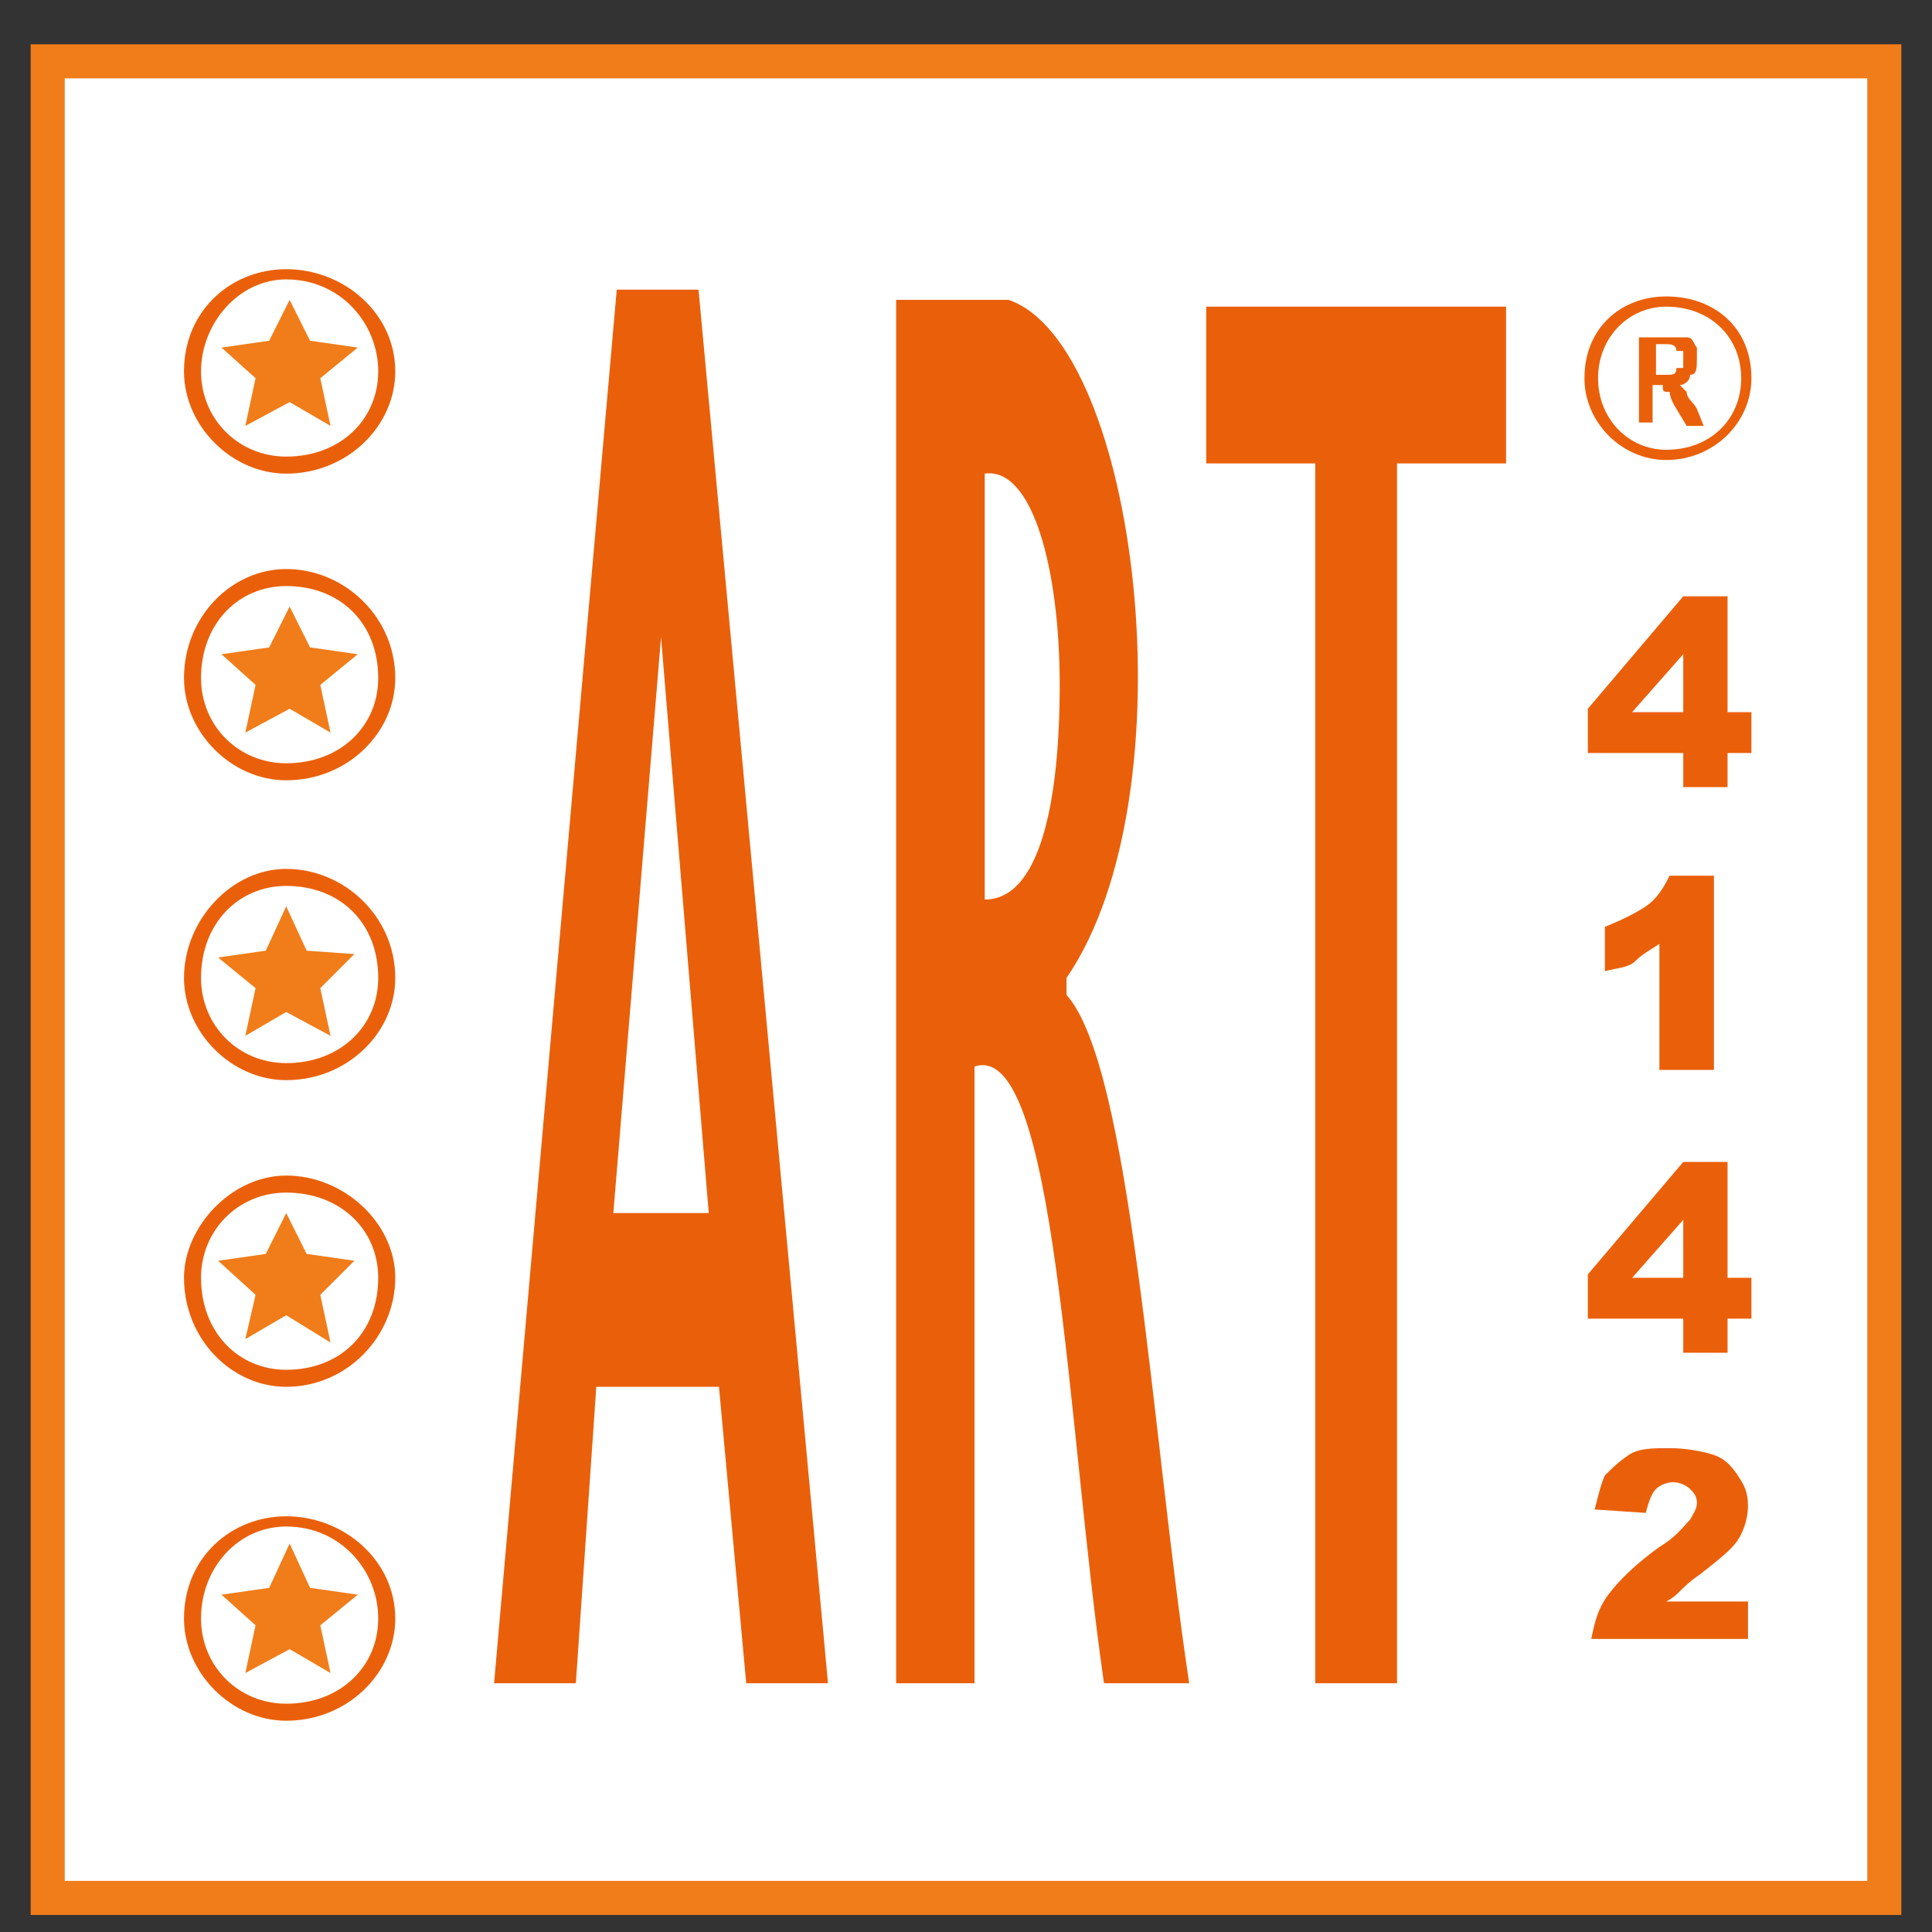
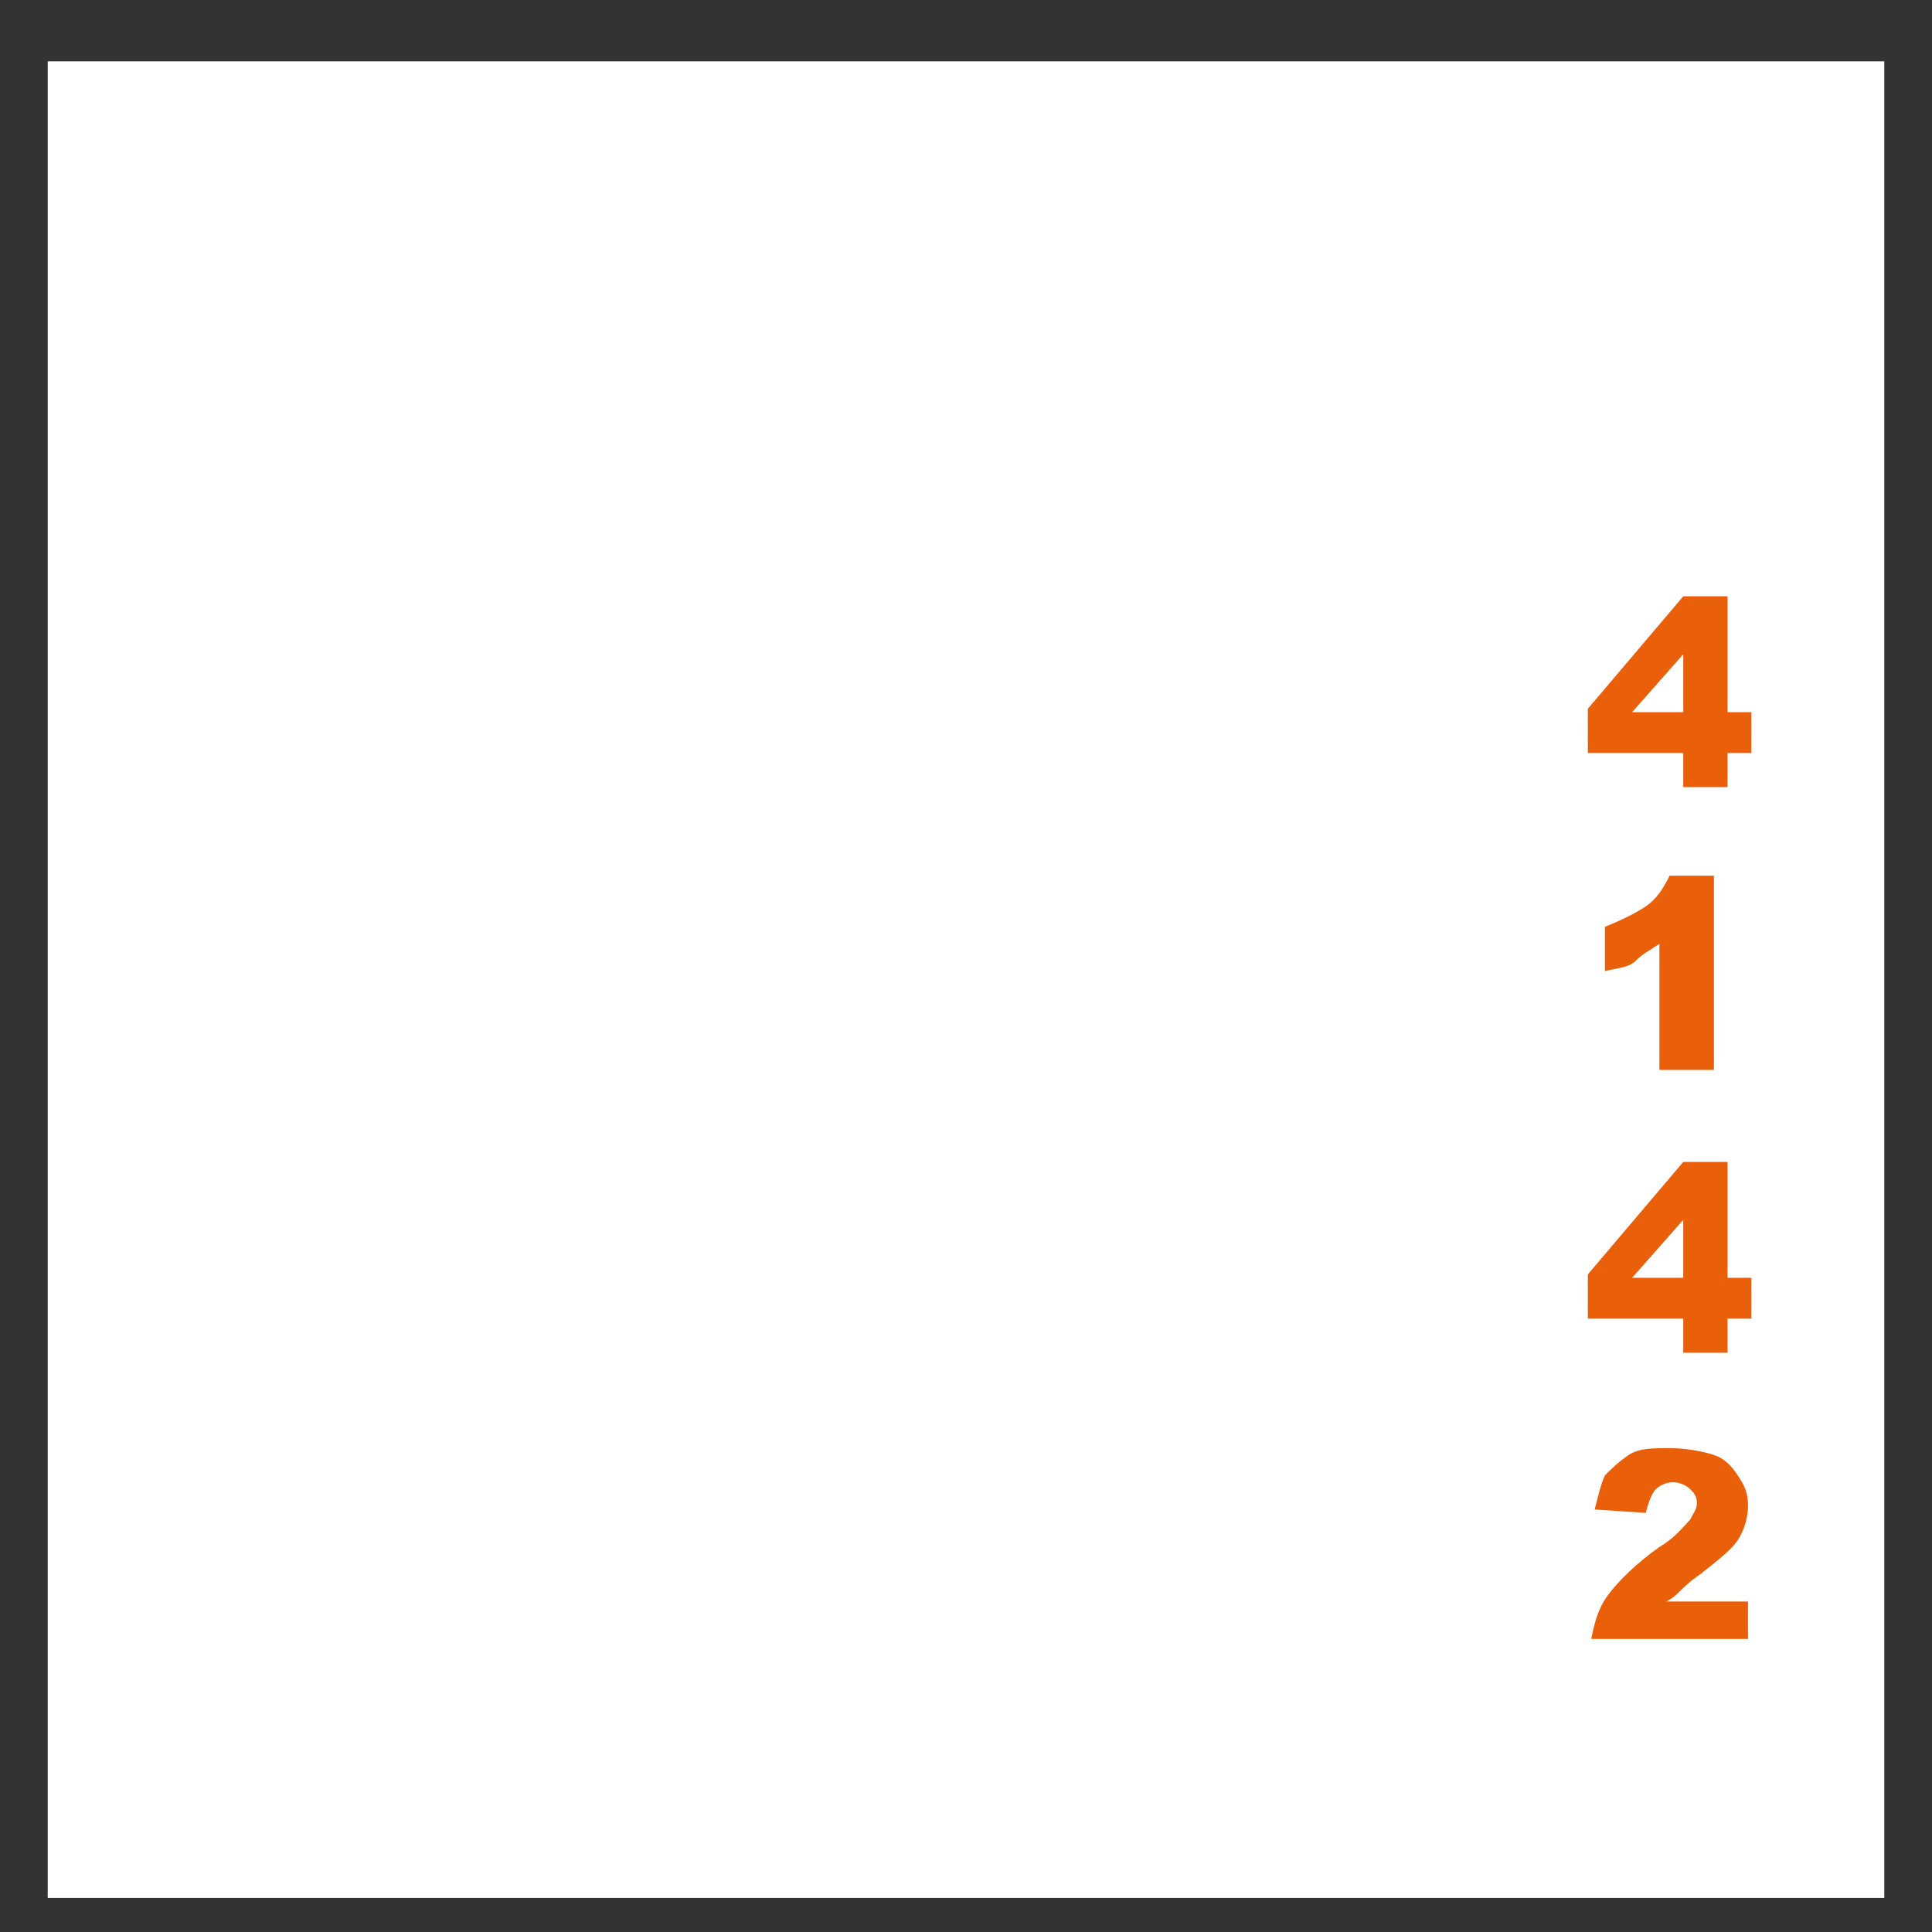
<svg xmlns="http://www.w3.org/2000/svg" xmlns:xlink="http://www.w3.org/1999/xlink" version="1.1" id="Layer_1" x="0px" y="0px" viewBox="0 0 56.7 56.7" style="enable-background:new 0 0 56.7 56.7;" xml:space="preserve">
  <rect x="0" y="0" width="56.7" height="56.7" fill="#333333" stroke="none" />
  <style type="text/css">
	.st0{fill-rule:evenodd;clip-rule:evenodd;fill:#FFFFFF;}
	.st1{clip-path:url(#SVGID_00000065767049459755663230000017080329301325313947_);fill:none;stroke:#F07D1A;}
	
		.st2{clip-path:url(#SVGID_00000065767049459755663230000017080329301325313947_);fill-rule:evenodd;clip-rule:evenodd;fill:#EA600A;}
	
		.st3{clip-path:url(#SVGID_00000065767049459755663230000017080329301325313947_);fill-rule:evenodd;clip-rule:evenodd;fill:#F07D1A;}
	.st4{fill:#EA600A;}
</style>
  <rect x="1.4" y="1.8" class="st0" width="53.9" height="53.9" />
  <g>
    <defs>
-       <rect id="SVGID_1_" y="0" width="56.7" height="56.7" />
-     </defs>
+       </defs>
    <clipPath id="SVGID_00000045602548664224479860000010089414062982902960_">
      <use xlink:href="#SVGID_1_" style="overflow:visible;" />
    </clipPath>
    <rect x="1.4" y="1.8" style="clip-path:url(#SVGID_00000045602548664224479860000010089414062982902960_);fill:none;stroke:#F07D1A;" width="53.9" height="53.9" />
    <path style="clip-path:url(#SVGID_00000045602548664224479860000010089414062982902960_);fill-rule:evenodd;clip-rule:evenodd;fill:#EA600A;" d="   M8.4,16.7c1.7,0,3.2,1.4,3.2,3.2c0,1.6-1.4,3-3.2,3c-1.6,0-3-1.4-3-3C5.4,18.1,6.8,16.7,8.4,16.7 M8.4,17.2c1.6,0,2.7,1.1,2.7,2.7   c0,1.4-1.1,2.5-2.7,2.5c-1.4,0-2.5-1.1-2.5-2.5C5.9,18.3,7,17.2,8.4,17.2" />
    <path style="clip-path:url(#SVGID_00000045602548664224479860000010089414062982902960_);fill-rule:evenodd;clip-rule:evenodd;fill:#EA600A;" d="   M8.4,7.9c1.7,0,3.2,1.3,3.2,3c0,1.6-1.4,3-3.2,3c-1.6,0-3-1.4-3-3C5.4,9.1,6.8,7.9,8.4,7.9 M8.4,8.2c1.6,0,2.7,1.3,2.7,2.7   c0,1.4-1.1,2.5-2.7,2.5c-1.4,0-2.5-1.1-2.5-2.5C5.9,9.5,7,8.2,8.4,8.2" />
    <path style="clip-path:url(#SVGID_00000045602548664224479860000010089414062982902960_);fill-rule:evenodd;clip-rule:evenodd;fill:#EA600A;" d="   M8.4,34.5c1.7,0,3.2,1.4,3.2,3c0,1.7-1.4,3.2-3.2,3.2c-1.6,0-3-1.4-3-3.2C5.4,36,6.8,34.5,8.4,34.5 M8.4,35c1.6,0,2.7,1.1,2.7,2.5   c0,1.6-1.1,2.7-2.7,2.7c-1.4,0-2.5-1.1-2.5-2.7C5.9,36.1,7,35,8.4,35" />
-     <path style="clip-path:url(#SVGID_00000045602548664224479860000010089414062982902960_);fill-rule:evenodd;clip-rule:evenodd;fill:#EA600A;" d="   M8.4,25.5c1.7,0,3.2,1.4,3.2,3.2c0,1.6-1.4,3-3.2,3c-1.6,0-3-1.4-3-3C5.4,27,6.8,25.5,8.4,25.5 M8.4,26c1.6,0,2.7,1.1,2.7,2.7   c0,1.4-1.1,2.5-2.7,2.5c-1.4,0-2.5-1.1-2.5-2.5C5.9,27.1,7,26,8.4,26" />
+     <path style="clip-path:url(#SVGID_00000045602548664224479860000010089414062982902960_);fill-rule:evenodd;clip-rule:evenodd;fill:#EA600A;" d="   M8.4,25.5c0,1.6-1.4,3-3.2,3c-1.6,0-3-1.4-3-3C5.4,27,6.8,25.5,8.4,25.5 M8.4,26c1.6,0,2.7,1.1,2.7,2.7   c0,1.4-1.1,2.5-2.7,2.5c-1.4,0-2.5-1.1-2.5-2.5C5.9,27.1,7,26,8.4,26" />
    <path style="clip-path:url(#SVGID_00000045602548664224479860000010089414062982902960_);fill-rule:evenodd;clip-rule:evenodd;fill:#EA600A;" d="   M48.9,9c1.3,0,2.2,0.9,2.2,2.1s-0.9,2.1-2.2,2.1c-1.1,0-2-0.9-2-2.1S47.8,9,48.9,9 M48.9,8.7c1.4,0,2.5,0.9,2.5,2.4   c0,1.3-1.1,2.4-2.5,2.4c-1.3,0-2.4-1.1-2.4-2.4C46.5,9.6,47.6,8.7,48.9,8.7 M48.1,12.4V9.9H49h0.5c0.2,0,0.2,0.2,0.3,0.3v0.3   c0,0.3,0,0.5-0.2,0.5c0,0.2-0.2,0.3-0.3,0.3l0.2,0.2c0,0.2,0.2,0.3,0.3,0.5l0.2,0.5h-0.5L49.2,12C49,11.7,49,11.5,49,11.5   c-0.2,0-0.2,0-0.2-0.2h-0.3v1.1H48.1z M48.6,11h0.3c0.2,0,0.3,0,0.3-0.2h0.2v-0.3v-0.2h-0.2c0-0.2-0.2-0.2-0.3-0.2h-0.3V11z" />
    <path style="clip-path:url(#SVGID_00000045602548664224479860000010089414062982902960_);fill-rule:evenodd;clip-rule:evenodd;fill:#EA600A;" d="   M35.5,9h8.7v4.6H41v35.8h-2.4V13.6h-3.2V9z M28.7,49.4h-2.4V8.8h3.3c3.8,1.3,5.4,14.5,1.7,19.9v0.5c1.9,2.1,2.5,12.9,3.6,20.2h-2.5   c-1.1-7.6-1.4-18.9-3.8-18.1V49.4z M28.9,13.9c1.4-0.2,2.2,2.8,2.2,6.2c0,3.5-0.6,6.3-2.2,6.3V13.9z M14.5,49.4l3.6-40.9h2.4   l3.8,40.9h-2.4l-0.8-8.7h-3.6l-0.6,8.7H14.5z M20.8,35.6l-1.4-16.9L18,35.6H20.8z" />
    <path style="clip-path:url(#SVGID_00000045602548664224479860000010089414062982902960_);fill-rule:evenodd;clip-rule:evenodd;fill:#EA600A;" d="   M8.4,44.5c1.7,0,3.2,1.3,3.2,3c0,1.6-1.4,3-3.2,3c-1.6,0-3-1.4-3-3C5.4,45.7,6.8,44.5,8.4,44.5 M8.4,44.8c1.6,0,2.7,1.3,2.7,2.7   c0,1.4-1.1,2.5-2.7,2.5c-1.4,0-2.5-1.1-2.5-2.5C5.9,46,7,44.8,8.4,44.8" />
-     <polygon style="clip-path:url(#SVGID_00000045602548664224479860000010089414062982902960_);fill-rule:evenodd;clip-rule:evenodd;fill:#F07D1A;" points="   8.5,8.8 7.9,10 6.5,10.2 7.5,11.1 7.2,12.5 8.5,11.8 9.7,12.5 9.4,11.1 10.5,10.2 9.1,10  " />
    <polygon style="clip-path:url(#SVGID_00000045602548664224479860000010089414062982902960_);fill-rule:evenodd;clip-rule:evenodd;fill:#F07D1A;" points="   8.5,17.8 7.9,19 6.5,19.2 7.5,20.1 7.2,21.5 8.5,20.8 9.7,21.5 9.4,20.1 10.5,19.2 9.1,19  " />
    <polygon style="clip-path:url(#SVGID_00000045602548664224479860000010089414062982902960_);fill-rule:evenodd;clip-rule:evenodd;fill:#F07D1A;" points="   8.4,26.6 7.8,27.9 6.4,28.1 7.5,29 7.2,30.4 8.4,29.7 9.7,30.4 9.4,29 10.4,28 9,27.9  " />
    <polygon style="clip-path:url(#SVGID_00000045602548664224479860000010089414062982902960_);fill-rule:evenodd;clip-rule:evenodd;fill:#F07D1A;" points="   8.4,35.6 7.8,36.8 6.4,37 7.5,38 7.2,39.3 8.4,38.6 9.7,39.4 9.4,38 10.4,37 9,36.8  " />
    <polygon style="clip-path:url(#SVGID_00000045602548664224479860000010089414062982902960_);fill-rule:evenodd;clip-rule:evenodd;fill:#F07D1A;" points="   8.5,45.3 7.9,46.6 6.5,46.8 7.5,47.7 7.2,49.1 8.5,48.4 9.7,49.1 9.4,47.7 10.5,46.8 9.1,46.6  " />
  </g>
  <g>
    <path class="st4" d="M49.4,22.1h-2.8v-1.3l2.8-3.3h1.3v3.4h0.7v1.2h-0.7v1h-1.3V22.1z M49.4,20.9v-1.7l-1.5,1.7H49.4z" />
    <path class="st4" d="M50.3,25.8v5.6h-1.6v-3.7c-0.3,0.2-0.5,0.3-0.7,0.5s-0.5,0.2-0.9,0.3v-1.3c0.5-0.2,0.9-0.4,1.2-0.6   c0.3-0.2,0.5-0.5,0.7-0.9H50.3z" />
    <path class="st4" d="M49.4,38.7h-2.8v-1.3l2.8-3.3h1.3v3.4h0.7v1.2h-0.7v1h-1.3V38.7z M49.4,37.5v-1.7l-1.5,1.7H49.4z" />
    <path class="st4" d="M51.3,48.1h-4.6c0.1-0.5,0.2-0.9,0.5-1.3c0.3-0.4,0.8-0.9,1.5-1.4c0.5-0.3,0.7-0.6,0.9-0.8   c0.1-0.2,0.2-0.3,0.2-0.5c0-0.2-0.1-0.3-0.2-0.4s-0.3-0.2-0.5-0.2c-0.2,0-0.4,0.1-0.5,0.2c-0.1,0.1-0.2,0.3-0.3,0.7l-1.5-0.1   c0.1-0.4,0.2-0.8,0.3-1c0.2-0.2,0.4-0.4,0.7-0.6s0.7-0.2,1.2-0.2c0.5,0,1,0.1,1.3,0.2c0.3,0.1,0.5,0.3,0.7,0.6s0.3,0.5,0.3,0.9   c0,0.3-0.1,0.7-0.3,1c-0.2,0.3-0.6,0.6-1.1,1c-0.3,0.2-0.5,0.4-0.6,0.5c-0.1,0.1-0.2,0.2-0.4,0.3h2.4V48.1z" />
  </g>
</svg>